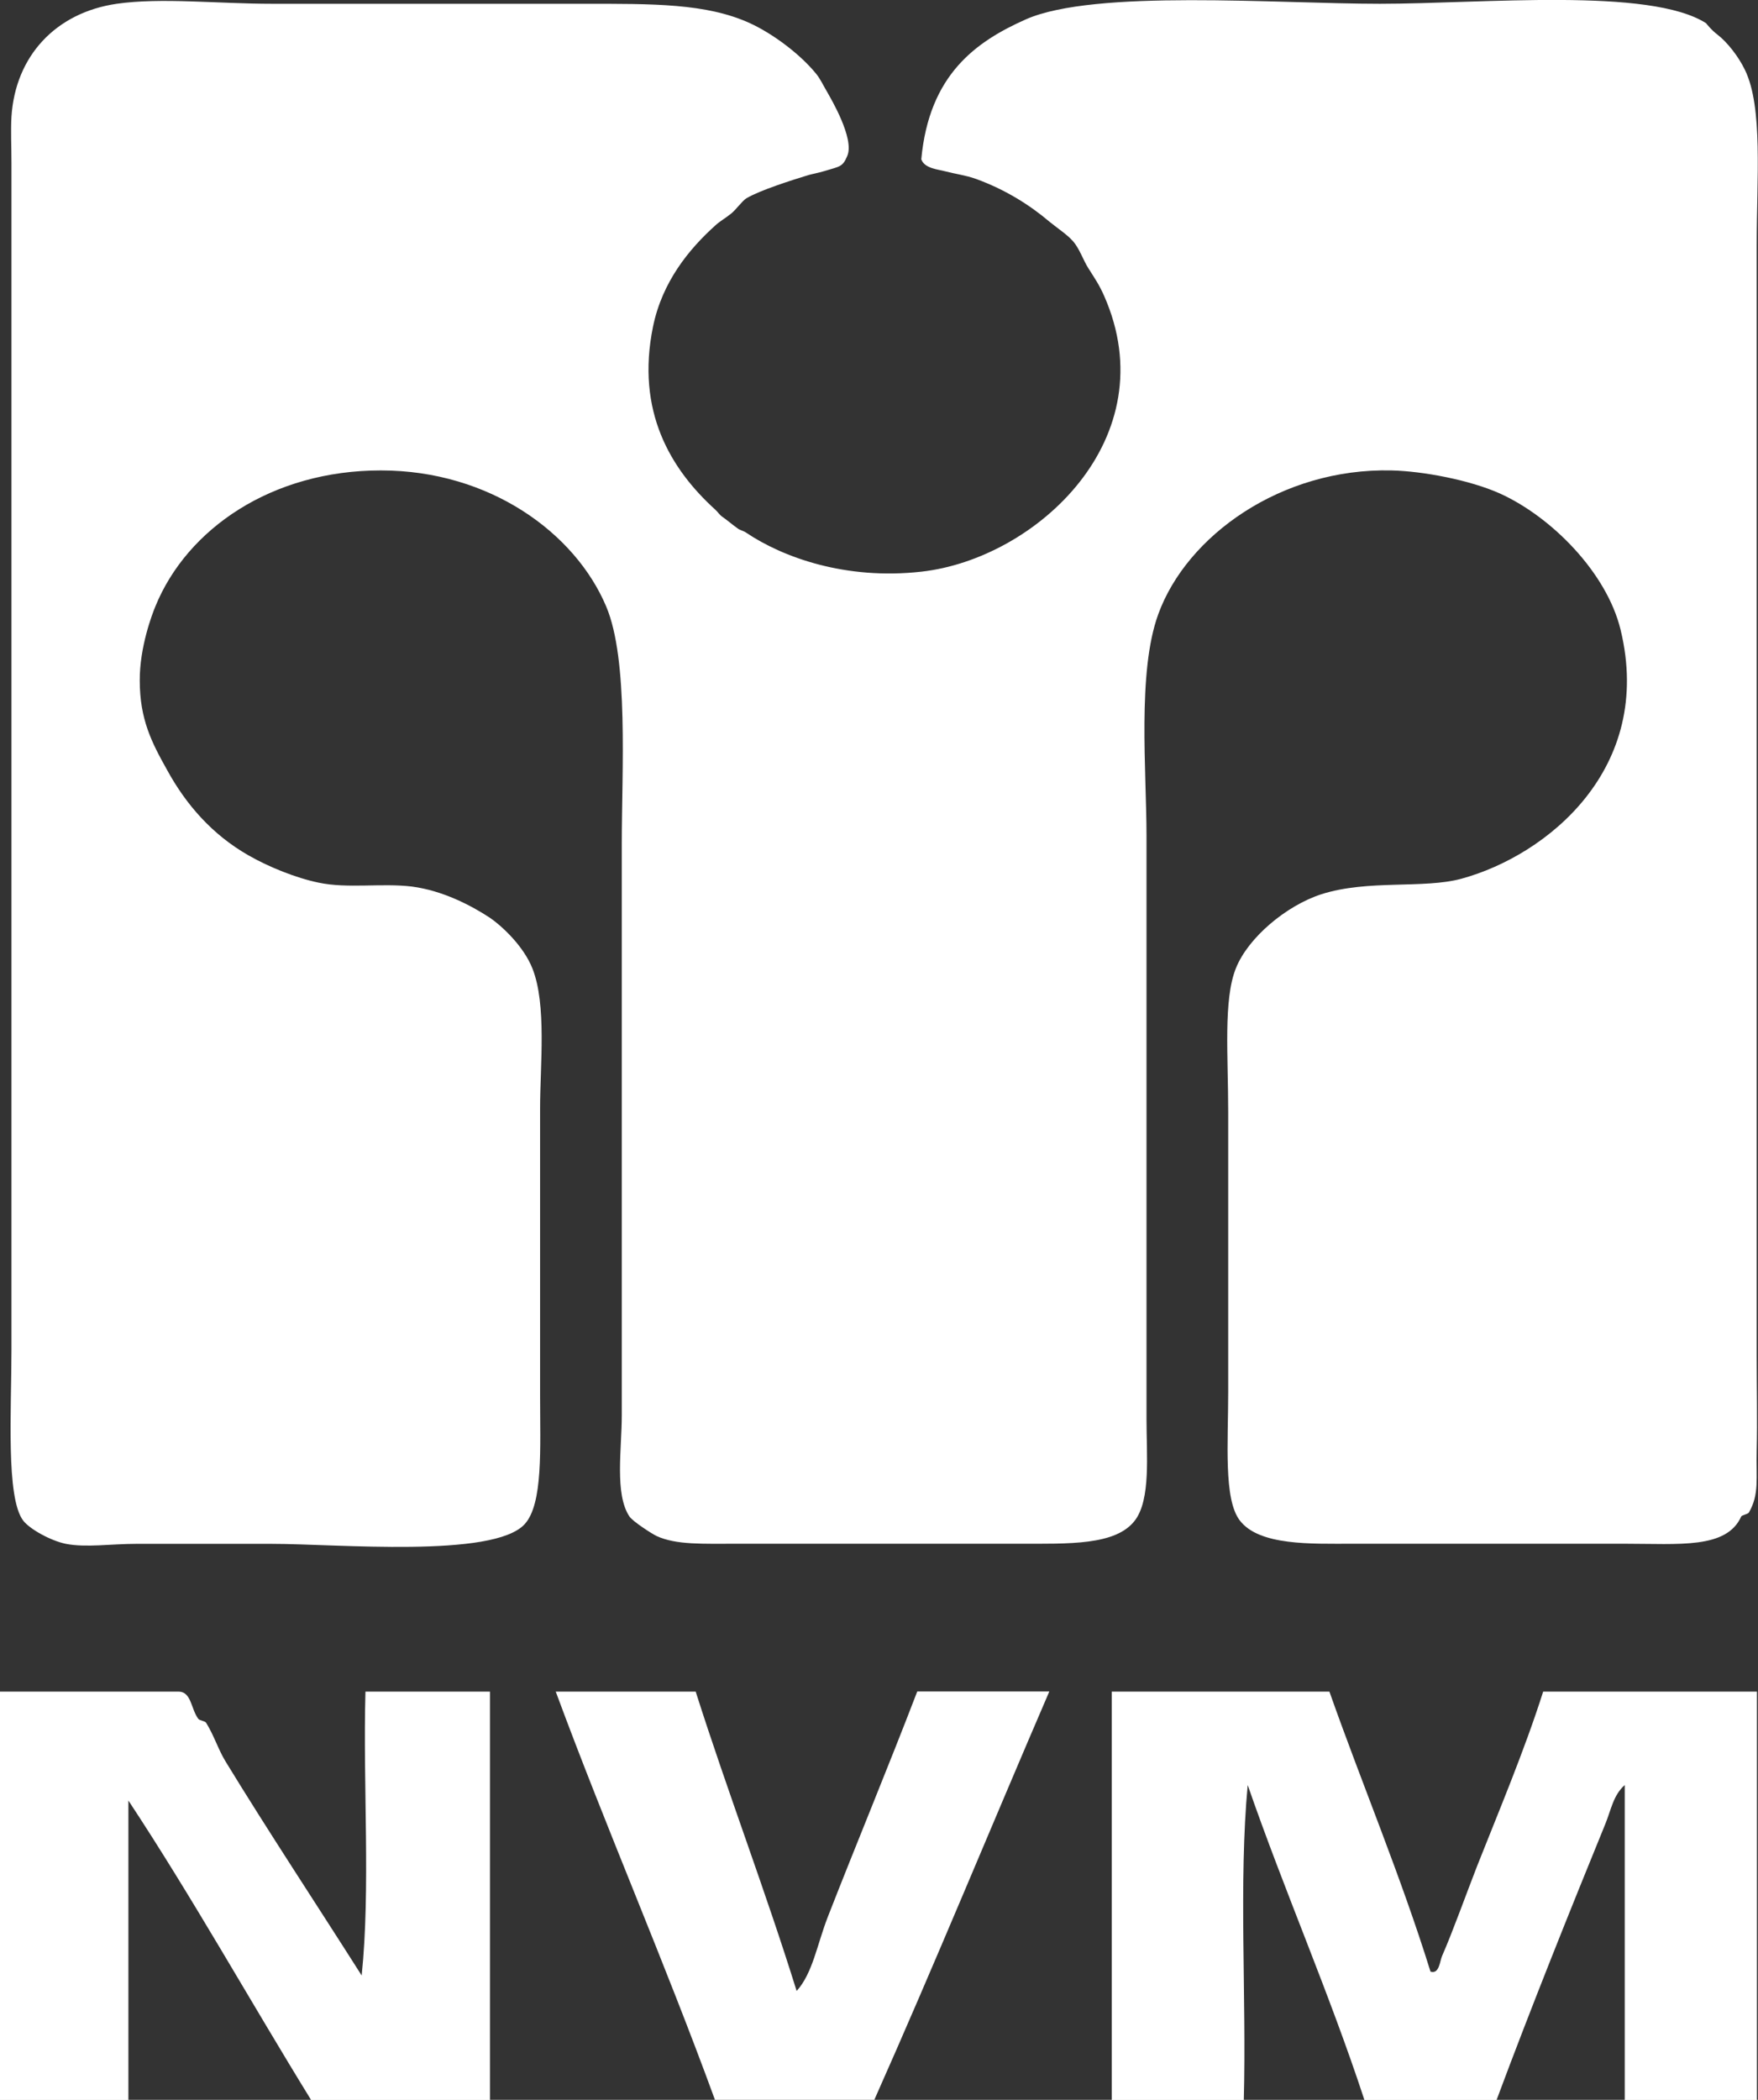
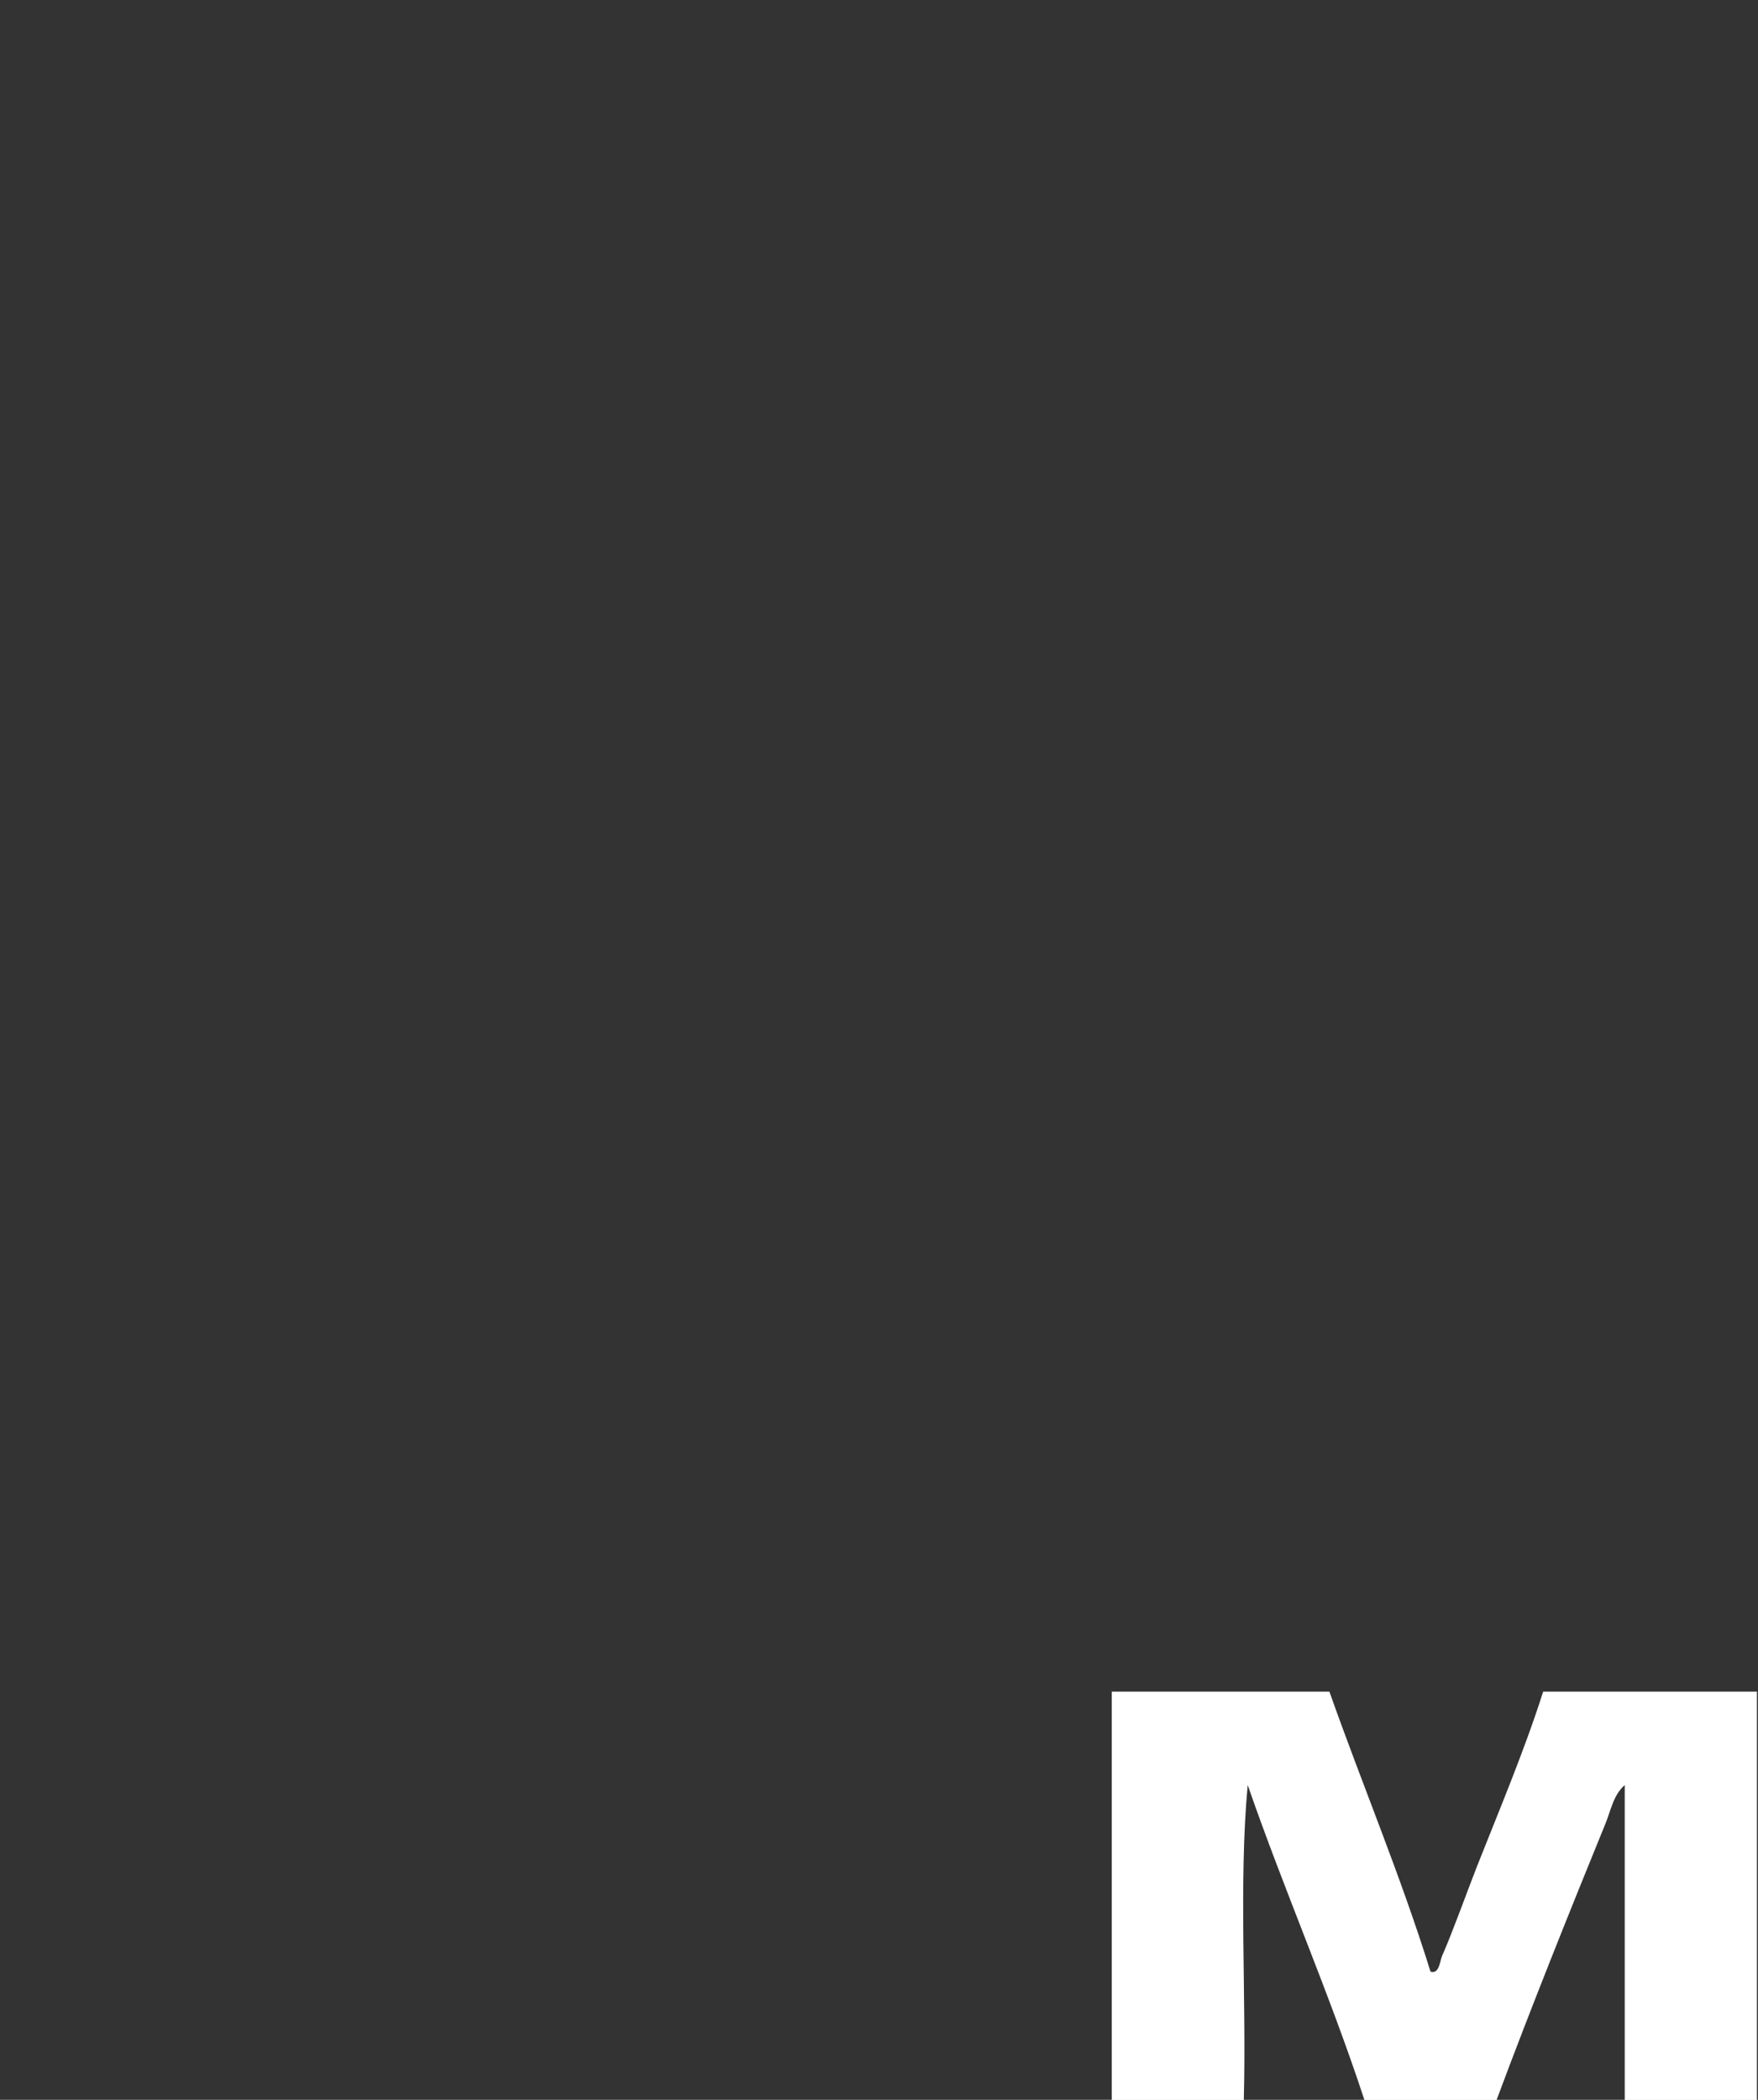
<svg xmlns="http://www.w3.org/2000/svg" id="Layer_1" viewBox="0 0 148.69 177.52">
  <rect x="0" y="0" width="148.69" height="177.52" fill="#333333" stroke="none" />
  <defs>
    <style>.cls-1{fill:#fff;}</style>
  </defs>
-   <path class="cls-1" d="M77.92,13.48c.66-7.18,4.63-9.97,8.86-11.85,5.83-2.56,21.22-1.31,29.92-1.31s22.86-1.41,27.61,1.65c-.05-.04.45.59.98.98.77.6,1.73,1.78,2.3,2.97,1.53,3.15.99,9.18.99,14.77v94.04c0,2.62.06,5.4,0,7.88-.06,2.39.23,3.72-.66,5.26-.08.14-.61.22-.65.34-1.24,2.75-5.22,2.3-9.87,2.3h-23.01c-3.5,0-7.89.18-9.53-1.97-1.38-1.8-.98-6.57-.98-10.85v-23.67c0-4.78-.42-9.5.65-12.16,1.03-2.59,4.26-5.3,7.23-6.26,3.94-1.26,8.64-.44,11.84-1.31,7.27-1.98,16.31-9.33,13.47-21.04-1.16-4.81-5.81-9.53-10.19-11.52-2.55-1.15-6.55-1.9-9.2-1.96-9.3-.21-17.31,5.51-19.72,12.17-1.78,4.89-.99,13.25-.99,18.74v49.31c0,3.02.37,6.77-.98,8.55-1.61,2.12-5.57,1.97-9.88,1.97h-23.66c-3.02,0-5.25.11-6.91-.65-.42-.2-2-1.22-2.3-1.65-1.27-1.89-.65-5.72-.65-8.55v-48.33c0-6.18.59-15.56-1.32-20.06-2.62-6.21-9.84-11.5-19.06-11.5s-16.39,4.93-19.07,11.5c-.27.65-1.33,3.42-1.32,6.25,0,3.3,1.01,5.25,2.31,7.57,1.58,2.89,3.79,5.46,6.9,7.23,1.71.98,4.02,1.91,5.92,2.3,2.44.52,5.32.02,7.88.33,2.62.34,5.02,1.6,6.59,2.63,1.11.76,2.88,2.45,3.61,4.29,1.22,3.06.65,8.22.65,11.83v24.32c0,4.36.27,9.13-1.31,10.84-2.65,2.88-15.85,1.66-21.37,1.66h-11.51c-2.07,0-4.24.33-5.91,0-1.32-.27-3.08-1.26-3.62-1.97-1.47-1.94-.99-9.35-.99-14.46V13.81c0-1.49-.07-2.74,0-3.95C1.3,4.74,4.71,1.07,9.87.32c3.76-.54,8.54,0,13.14,0h26.3c5.9,0,10.44-.05,14.14,1.65,1.85.85,4.18,2.55,5.58,4.27.37.46.57.93.99,1.64.2.37,2.26,3.8,1.65,5.28-.4.98-.64.9-1.97,1.31-.49.15-1.14.27-1.32.33-1.4.43-4.1,1.28-5.26,1.97-.36.23-.9,1-1.31,1.31-.53.42-.91.61-1.32.99-2.2,1.98-4.48,4.74-5.26,8.55-1.46,7.15,1.49,12.04,5.26,15.46.27.24.33.43.66.65.31.21.78.62,1.32,1,.15.09.46.17.65.31,3.1,2.08,8.4,4.01,14.81,3.29,9.73-1.09,20.77-11.3,15.45-23.33-.42-.94-.75-1.41-1.32-2.31-.44-.68-.75-1.67-1.31-2.3-.5-.57-1.27-1.06-1.98-1.64-1.64-1.39-3.7-2.71-6.24-3.63-.87-.31-1.64-.39-2.64-.65-.5-.14-1.68-.22-1.96-.98" />
-   <path class="cls-1" d="M15.12,143.01c1.07.02,1.03,1.47,1.65,2.3.11.15.58.19.66.33.68,1.09,1.02,2.25,1.65,3.28,3.56,5.83,7.68,12.06,11.51,18.09.76-7.34.1-16.1.32-24h10.53v34.52h-15.13c-5.19-8.42-10.04-17.12-15.45-25.31v25.31H0v-34.52h15.12Z" />
-   <path class="cls-1" d="M47.01,143.01h11.83c2.73,8.57,5.86,16.71,8.54,25.31,1.36-1.51,1.72-3.9,2.63-6.25,2.34-6,5.13-12.71,7.57-19.07h11.17c-4.95,11.48-9.73,23.14-14.8,34.52h-13.48c-4.28-11.72-9.15-22.84-13.47-34.52" />
  <path class="cls-1" d="M112.44,143.01c2.8,7.93,6,15.48,8.55,23.67.75.24.78-.87.98-1.32.89-2.02,2.04-5.24,2.95-7.57,1.83-4.63,4-9.75,5.6-14.78h18.08v34.52h-11.18v-26.62c-.97.85-1.15,2.08-1.64,3.28-2.97,7.27-6.29,15.53-9.2,23.34h-11.18c-3.01-9.16-6.74-17.59-9.87-26.62-.77,8.22-.1,17.86-.33,26.62h-11.17v-34.52h18.41Z" />
</svg>